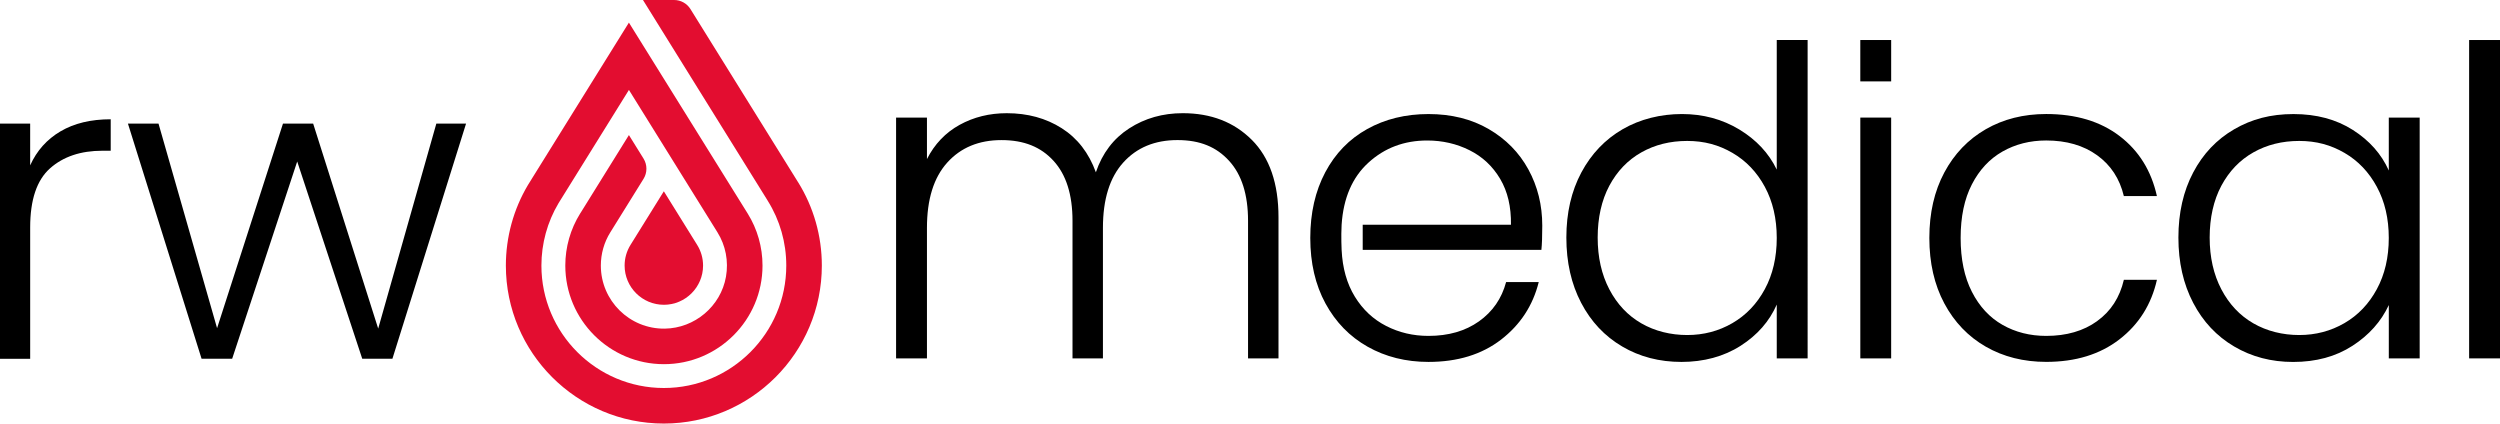
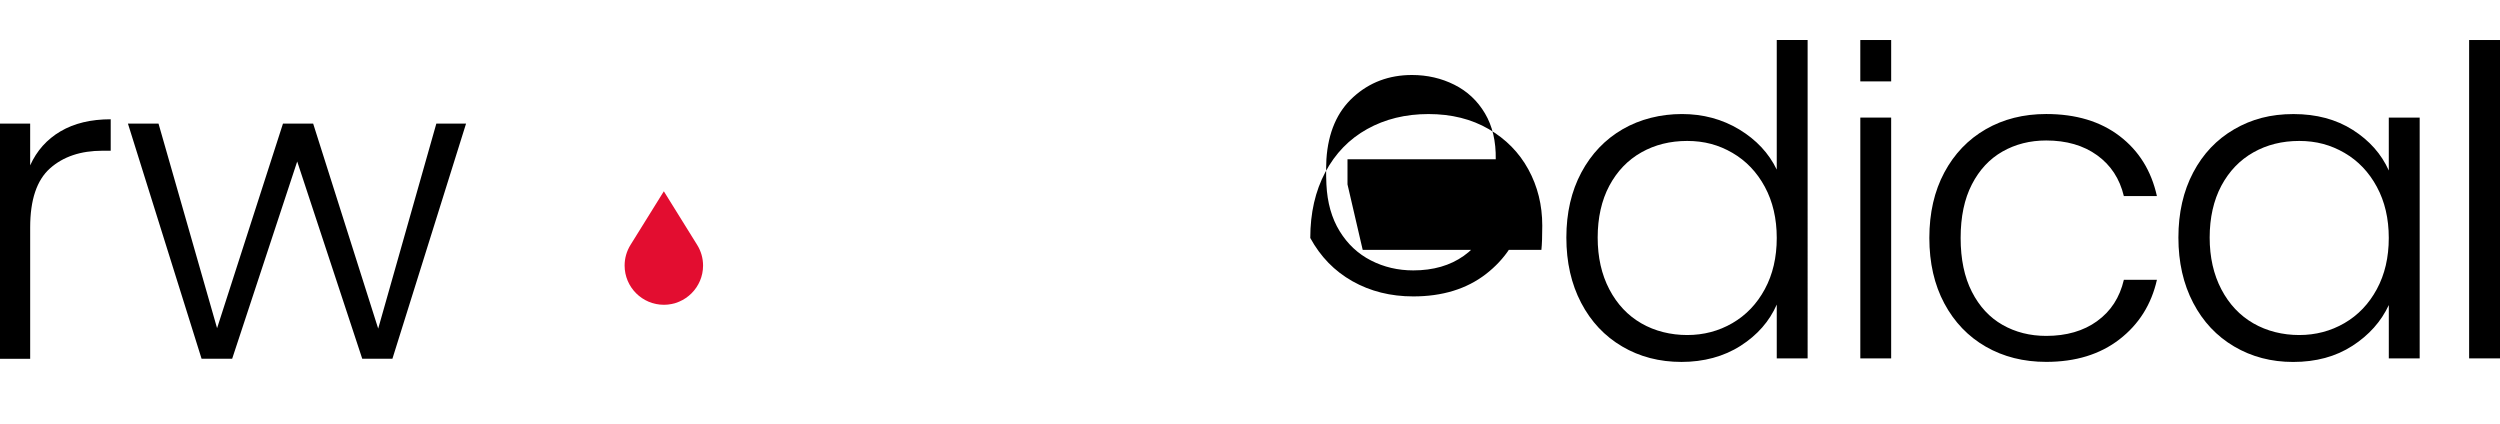
<svg xmlns="http://www.w3.org/2000/svg" viewBox="0 0 1735.43 294.02" id="Layer_1">
  <defs>
    <style>.cls-1,.cls-2{stroke-width:0px;}.cls-2{fill:#e30d30;}</style>
  </defs>
  <path d="M42.02,91.17c9.46-5.58,21.07-8.37,34.83-8.37v21.83h-5.68c-15.15,0-27.31,4.09-36.47,12.26-9.17,8.18-13.75,21.83-13.75,40.96v91.2H0V85.78h20.94v29.01c4.58-10.17,11.6-18.04,21.08-23.63Z" class="cls-1" />
  <path d="M323.53,85.78l-51.13,163.26h-20.94l-45.15-136.94-45.15,136.94h-21.23l-51.13-163.26h21.23l40.66,142.03,45.75-142.03h20.94l45.15,142.33,40.37-142.33h20.63Z" class="cls-1" />
-   <path d="M868.96,97.08c-12.35-12.33-28.31-18.51-47.91-18.51-13.89,0-26.28,3.51-37.21,10.56-10.91,7.05-18.62,17.2-23.12,30.46-4.9-13.46-12.8-23.67-23.73-30.6-10.91-6.93-23.63-10.41-38.11-10.41-12.06,0-22.97,2.7-32.77,8.1-9.8,5.42-17.35,13.33-22.65,23.74v-28.79h-21.43v167.17h21.43v-90.63c0-19.79,4.7-34.9,14.09-45.31,9.38-10.41,21.93-15.61,37.65-15.61s27.35,4.79,36.13,14.39c8.77,9.6,13.17,23.47,13.17,41.64v95.51h21.12v-90.63c0-19.79,4.7-34.9,14.09-45.31,9.38-10.41,21.93-15.61,37.65-15.61s27.05,4.79,35.82,14.39c8.78,9.6,13.17,23.47,13.17,41.64v95.51h21.14v-97.97c0-23.47-6.18-41.39-18.53-53.74Z" class="cls-1" />
-   <path d="M945.95,173.47h124.04c.41-3.87.61-9.49.61-16.83,0-14.29-3.22-27.29-9.65-39.04-6.42-11.74-15.61-21.08-27.55-28.02-11.93-6.93-25.87-10.41-41.79-10.41s-30.11,3.48-42.55,10.41c-12.46,6.93-22.15,16.94-29.09,29.99-6.93,13.07-10.41,28.27-10.41,45.62s3.51,32.51,10.56,45.47c7.05,12.96,16.79,22.97,29.24,30.01,12.46,7.03,26.54,10.56,42.25,10.56,20.21,0,37-5.16,50.37-15.46,13.37-10.32,22.1-23.63,26.17-39.96h-22.65c-3.05,11.43-9.34,20.51-18.82,27.26-9.49,6.73-21.17,10.1-35.06,10.1-10.61,0-20.42-2.29-29.38-6.9-8.99-4.59-16.24-11.37-21.75-20.36-5.51-8.97-8.56-19.79-9.17-32.45,0,0-.46-9.15,0-17.44,1.22-18.58,7.43-32.97,18.68-43.18,11.21-10.21,24.8-15.31,40.72-15.31,10.6,0,20.4,2.26,29.38,6.75,8.99,4.48,16.07,11.11,21.28,19.9,5.2,8.77,7.69,19.4,7.49,31.84h-102.91v17.44Z" class="cls-1" />
+   <path d="M945.95,173.47h124.04c.41-3.87.61-9.49.61-16.83,0-14.29-3.22-27.29-9.65-39.04-6.42-11.74-15.61-21.08-27.55-28.02-11.93-6.93-25.87-10.41-41.79-10.41s-30.11,3.48-42.55,10.41c-12.46,6.93-22.15,16.94-29.09,29.99-6.93,13.07-10.41,28.27-10.41,45.62c7.05,12.96,16.79,22.97,29.24,30.01,12.46,7.03,26.54,10.56,42.25,10.56,20.21,0,37-5.16,50.37-15.46,13.37-10.32,22.1-23.63,26.17-39.96h-22.65c-3.05,11.43-9.34,20.51-18.82,27.26-9.49,6.73-21.17,10.1-35.06,10.1-10.61,0-20.42-2.29-29.38-6.9-8.99-4.59-16.24-11.37-21.75-20.36-5.51-8.97-8.56-19.79-9.17-32.45,0,0-.46-9.15,0-17.44,1.22-18.58,7.43-32.97,18.68-43.18,11.21-10.21,24.8-15.31,40.72-15.31,10.6,0,20.4,2.26,29.38,6.75,8.99,4.48,16.07,11.11,21.28,19.9,5.2,8.77,7.69,19.4,7.49,31.84h-102.91v17.44Z" class="cls-1" />
  <path d="M1233.37,27.78v89.96c-5.51-11.43-14.2-20.71-26.02-27.87-11.85-7.14-25.11-10.71-39.81-10.71s-29.03,3.51-41.18,10.56c-12.15,7.05-21.69,17.05-28.63,30.01-6.93,12.96-10.41,28.02-10.41,45.16s3.42,32.25,10.26,45.31c6.82,13.07,16.33,23.17,28.48,30.31,12.13,7.16,25.87,10.73,41.18,10.73s29.38-3.72,41.02-11.19c11.63-7.43,20.01-16.98,25.11-28.63v37.35h21.43V27.78h-21.43ZM1225.1,200.72c-5.51,10.21-13.02,18.07-22.51,23.58-9.49,5.51-19.95,8.27-31.38,8.27s-22.47-2.7-31.84-8.12c-9.39-5.4-16.79-13.26-22.21-23.58-5.4-10.3-8.1-22.3-8.1-35.97s2.7-25.87,8.1-35.99c5.42-10.1,12.81-17.81,22.21-23.12,9.38-5.31,19.99-7.95,31.84-7.95s21.89,2.76,31.38,8.27c9.49,5.51,16.99,13.37,22.51,23.58,5.51,10.21,8.27,22.04,8.27,35.51s-2.76,25.32-8.27,35.52Z" class="cls-1" />
  <path d="M1291.38,81.62v167.17h21.41V81.62h-21.41Z" class="cls-1" />
  <path d="M1455.78,222.91c-9.49,6.84-21.28,10.26-35.36,10.26-11.24,0-21.34-2.55-30.33-7.66-8.97-5.1-16.07-12.76-21.27-22.97-5.21-10.19-7.8-22.65-7.8-37.35s2.59-27.09,7.8-37.19c5.2-10.12,12.3-17.72,21.27-22.82,8.99-5.1,19.08-7.66,30.33-7.66,14.07,0,25.87,3.42,35.36,10.26,9.49,6.84,15.66,16.27,18.53,28.31h22.95c-3.88-17.55-12.5-31.42-25.87-41.63-13.37-10.21-30.36-15.31-50.96-15.31-15.74,0-29.7,3.51-41.96,10.56-12.24,7.05-21.84,17.05-28.77,30.01-6.93,12.96-10.41,28.11-10.41,45.45s3.48,32.51,10.41,45.47c6.93,12.96,16.53,22.97,28.77,30.01,12.26,7.03,26.22,10.56,41.96,10.56,20.4,0,37.35-5.21,50.82-15.63,13.48-10.41,22.14-24.19,26.02-41.33h-22.95c-2.87,12.26-9.04,21.8-18.53,28.63Z" class="cls-1" />
  <path d="M1658.23,81.62v36.74c-5.12-11.43-13.43-20.82-24.96-28.16-11.54-7.34-25.26-11.02-41.18-11.02s-29.03,3.51-41.18,10.56c-12.15,7.05-21.64,17.05-28.46,30.01-6.84,12.96-10.26,28.02-10.26,45.16s3.42,32.25,10.26,45.31c6.82,13.07,16.31,23.17,28.46,30.31,12.15,7.16,25.78,10.73,40.89,10.73,15.92,0,29.64-3.72,41.18-11.19,11.52-7.43,19.93-16.88,25.26-28.31v37.04h21.43V81.62h-21.43ZM1649.94,200.72c-5.51,10.21-13,18.07-22.49,23.58-9.5,5.51-19.97,8.27-31.4,8.27s-22.45-2.7-31.83-8.12c-9.39-5.4-16.79-13.26-22.21-23.58-5.4-10.3-8.12-22.3-8.12-35.97s2.72-25.87,8.12-35.99c5.42-10.1,12.81-17.81,22.21-23.12,9.38-5.31,19.99-7.95,31.83-7.95s21.89,2.76,31.4,8.27c9.49,5.51,16.98,13.37,22.49,23.58,5.53,10.21,8.28,22.04,8.28,35.51s-2.76,25.32-8.28,35.52Z" class="cls-1" />
  <path d="M1714,27.78v221h21.43V27.78h-21.43Z" class="cls-1" />
  <rect height="28.72" width="21.43" y="27.78" x="1291.37" class="cls-1" />
-   <path d="M553.97,126.44L479.29,6.3c-2.44-3.92-6.72-6.3-11.34-6.3h-21.62l86.02,138.39.67,1.11c8.37,13.39,12.79,28.9,12.79,44.85,0,46.88-38.12,84.99-84.99,84.99s-84.99-38.12-84.99-84.99c0-15.28,4.12-30.28,11.9-43.33l48.85-78.6,60.8,97.79.65,1.06c5.68,9.08,7.82,20.03,5.91,30.87-3.62,20.49-21.7,35.71-42.5,35.99-24.41.32-44.36-19.43-44.36-43.77,0-8.19,2.27-16.18,6.57-23.07l23.06-37.12c2.68-4.31,2.68-9.78,0-14.09l-10.14-16.32-33.41,53.78-.44.67c-6.75,10.84-10.31,23.33-10.31,36.14,0,37.75,30.7,68.45,68.45,68.45s68.45-30.7,68.45-68.45c0-12.81-3.56-25.31-10.29-36.11L436.57,15.7l-67.51,108.57-.14.25c-.81,1.23-1.64,2.56-2.38,3.82-10.06,16.87-15.38,36.23-15.38,56,0,60.48,49.2,109.67,109.67,109.67s109.67-49.18,109.67-109.67c0-20.55-5.71-40.57-16.51-57.91Z" class="cls-2" />
  <path d="M460.82,211.58c15.01,0,27.23-12.21,27.23-27.23,0-5.09-1.42-10.06-4.11-14.36l-23.12-37.2-23.12,37.19c-2.69,4.31-4.11,9.27-4.11,14.36,0,15.01,12.21,27.23,27.23,27.23Z" class="cls-2" />
</svg>